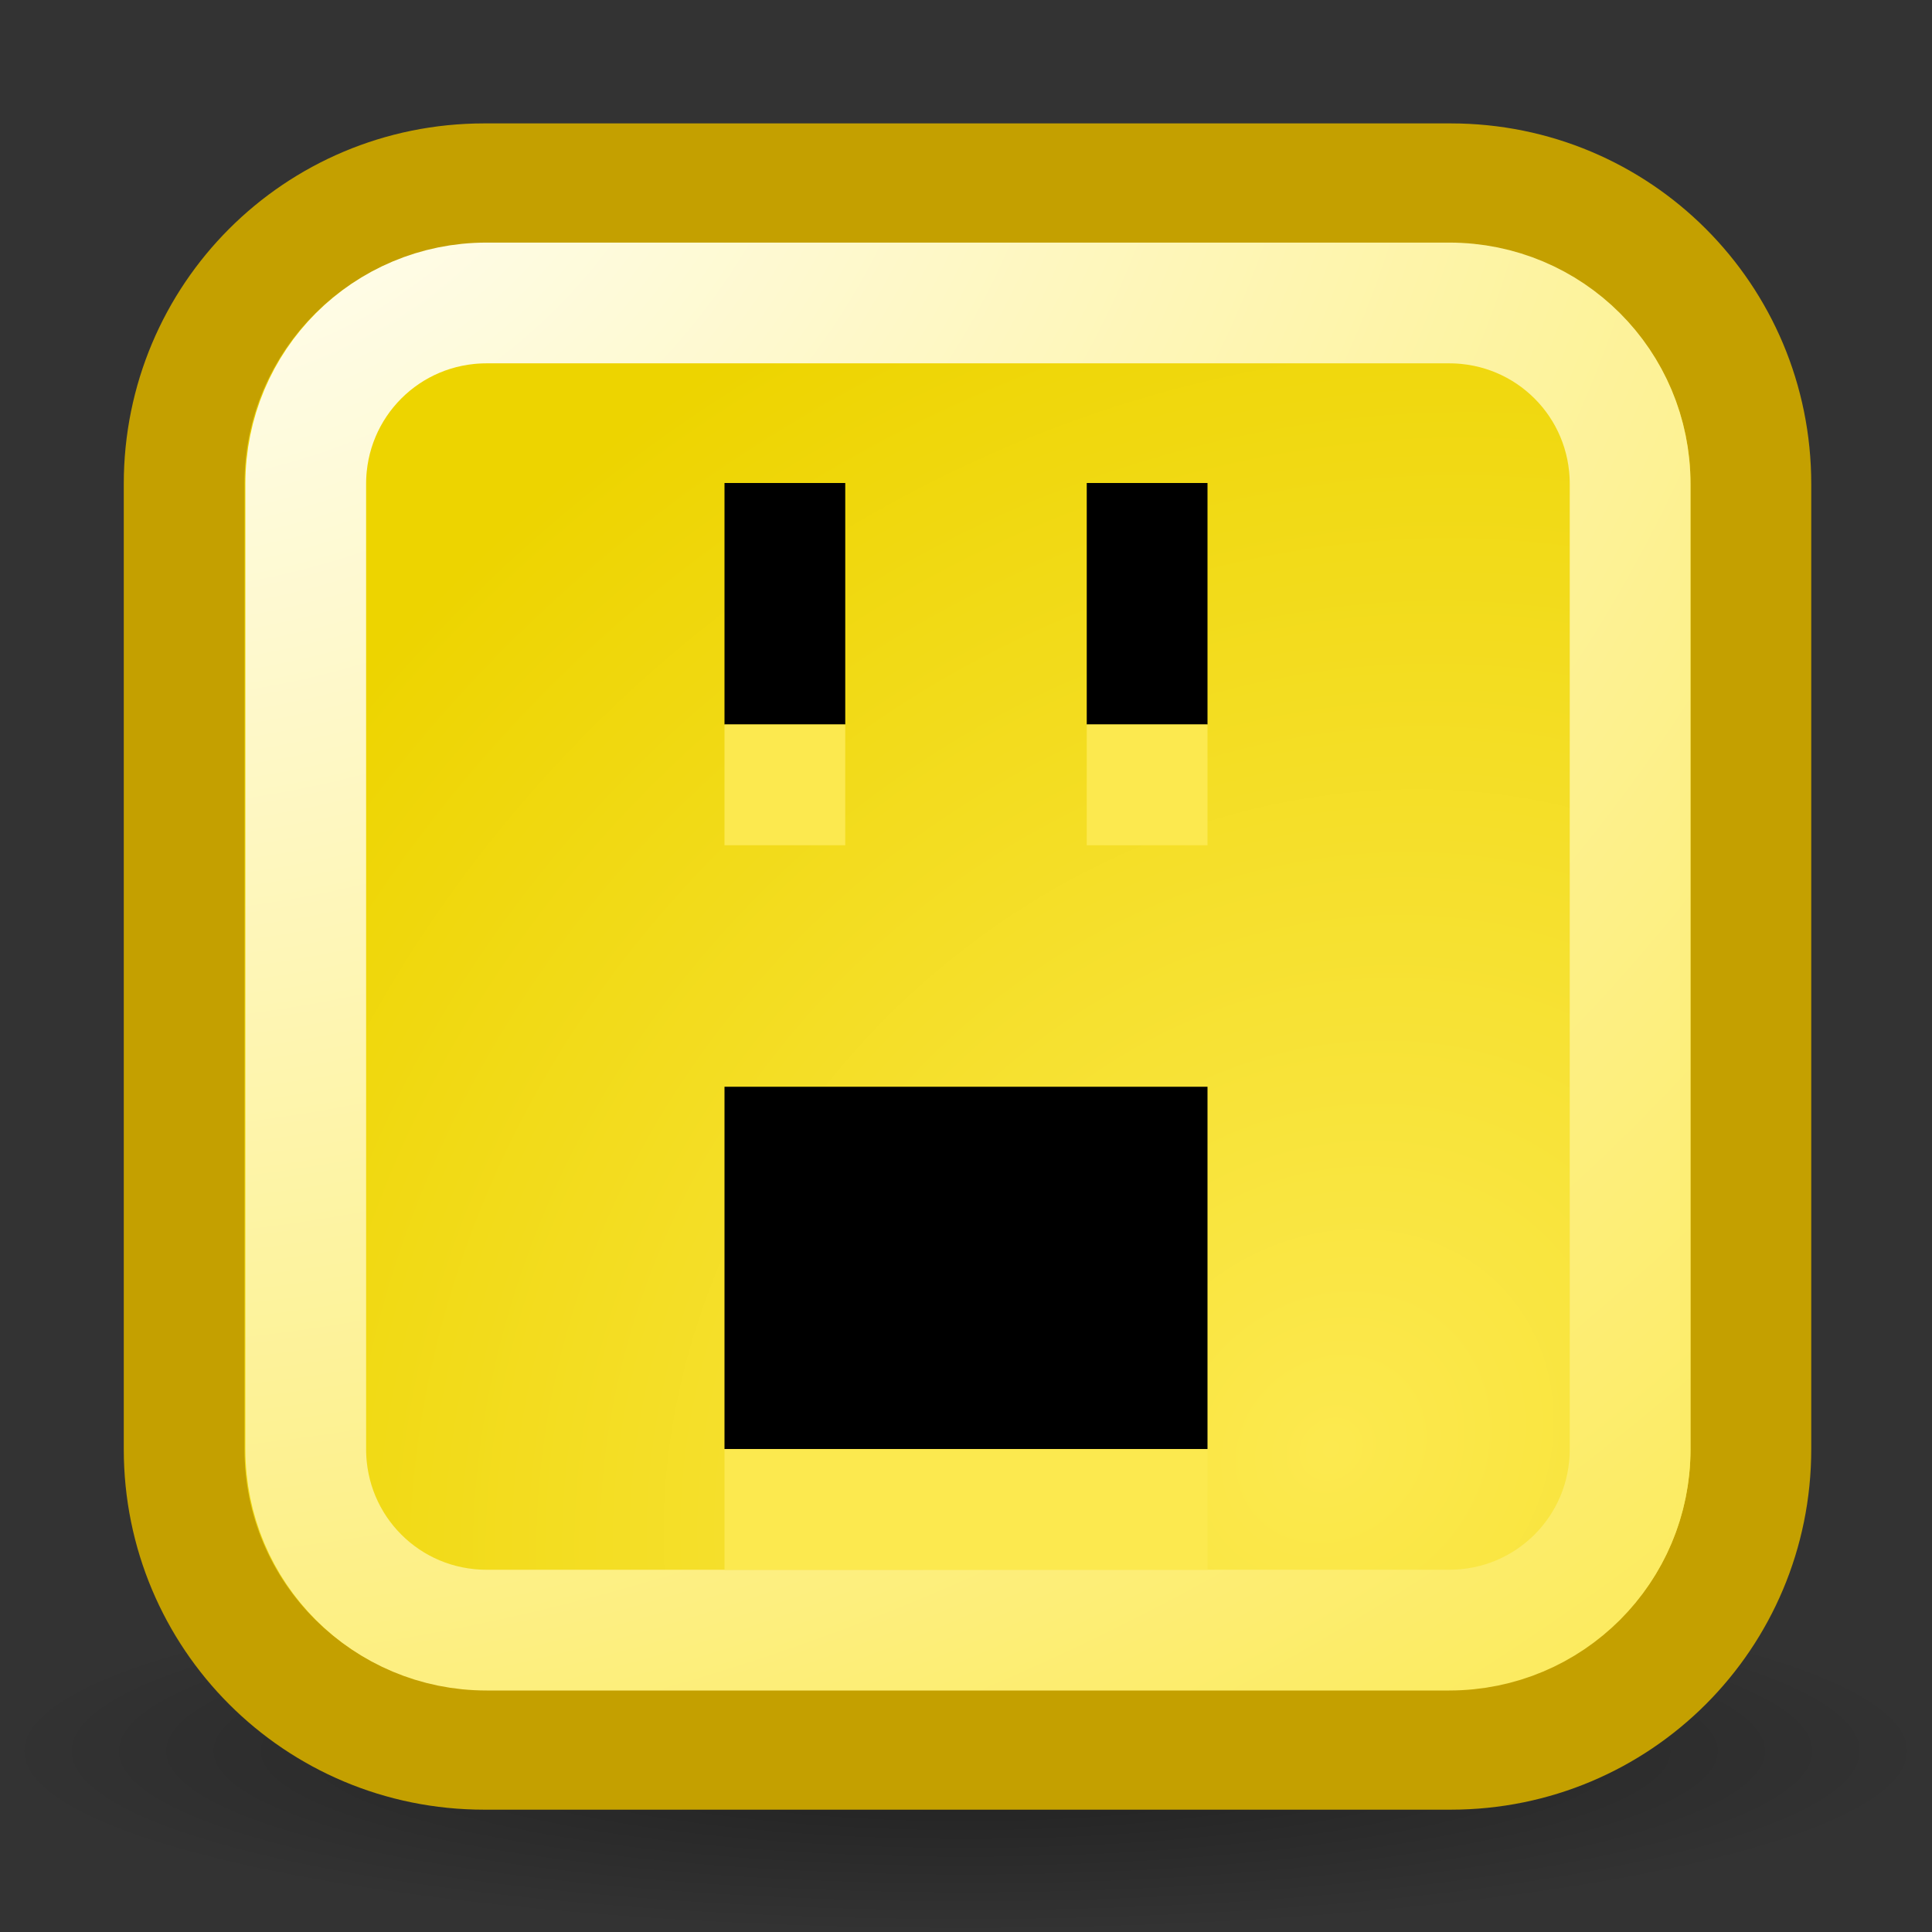
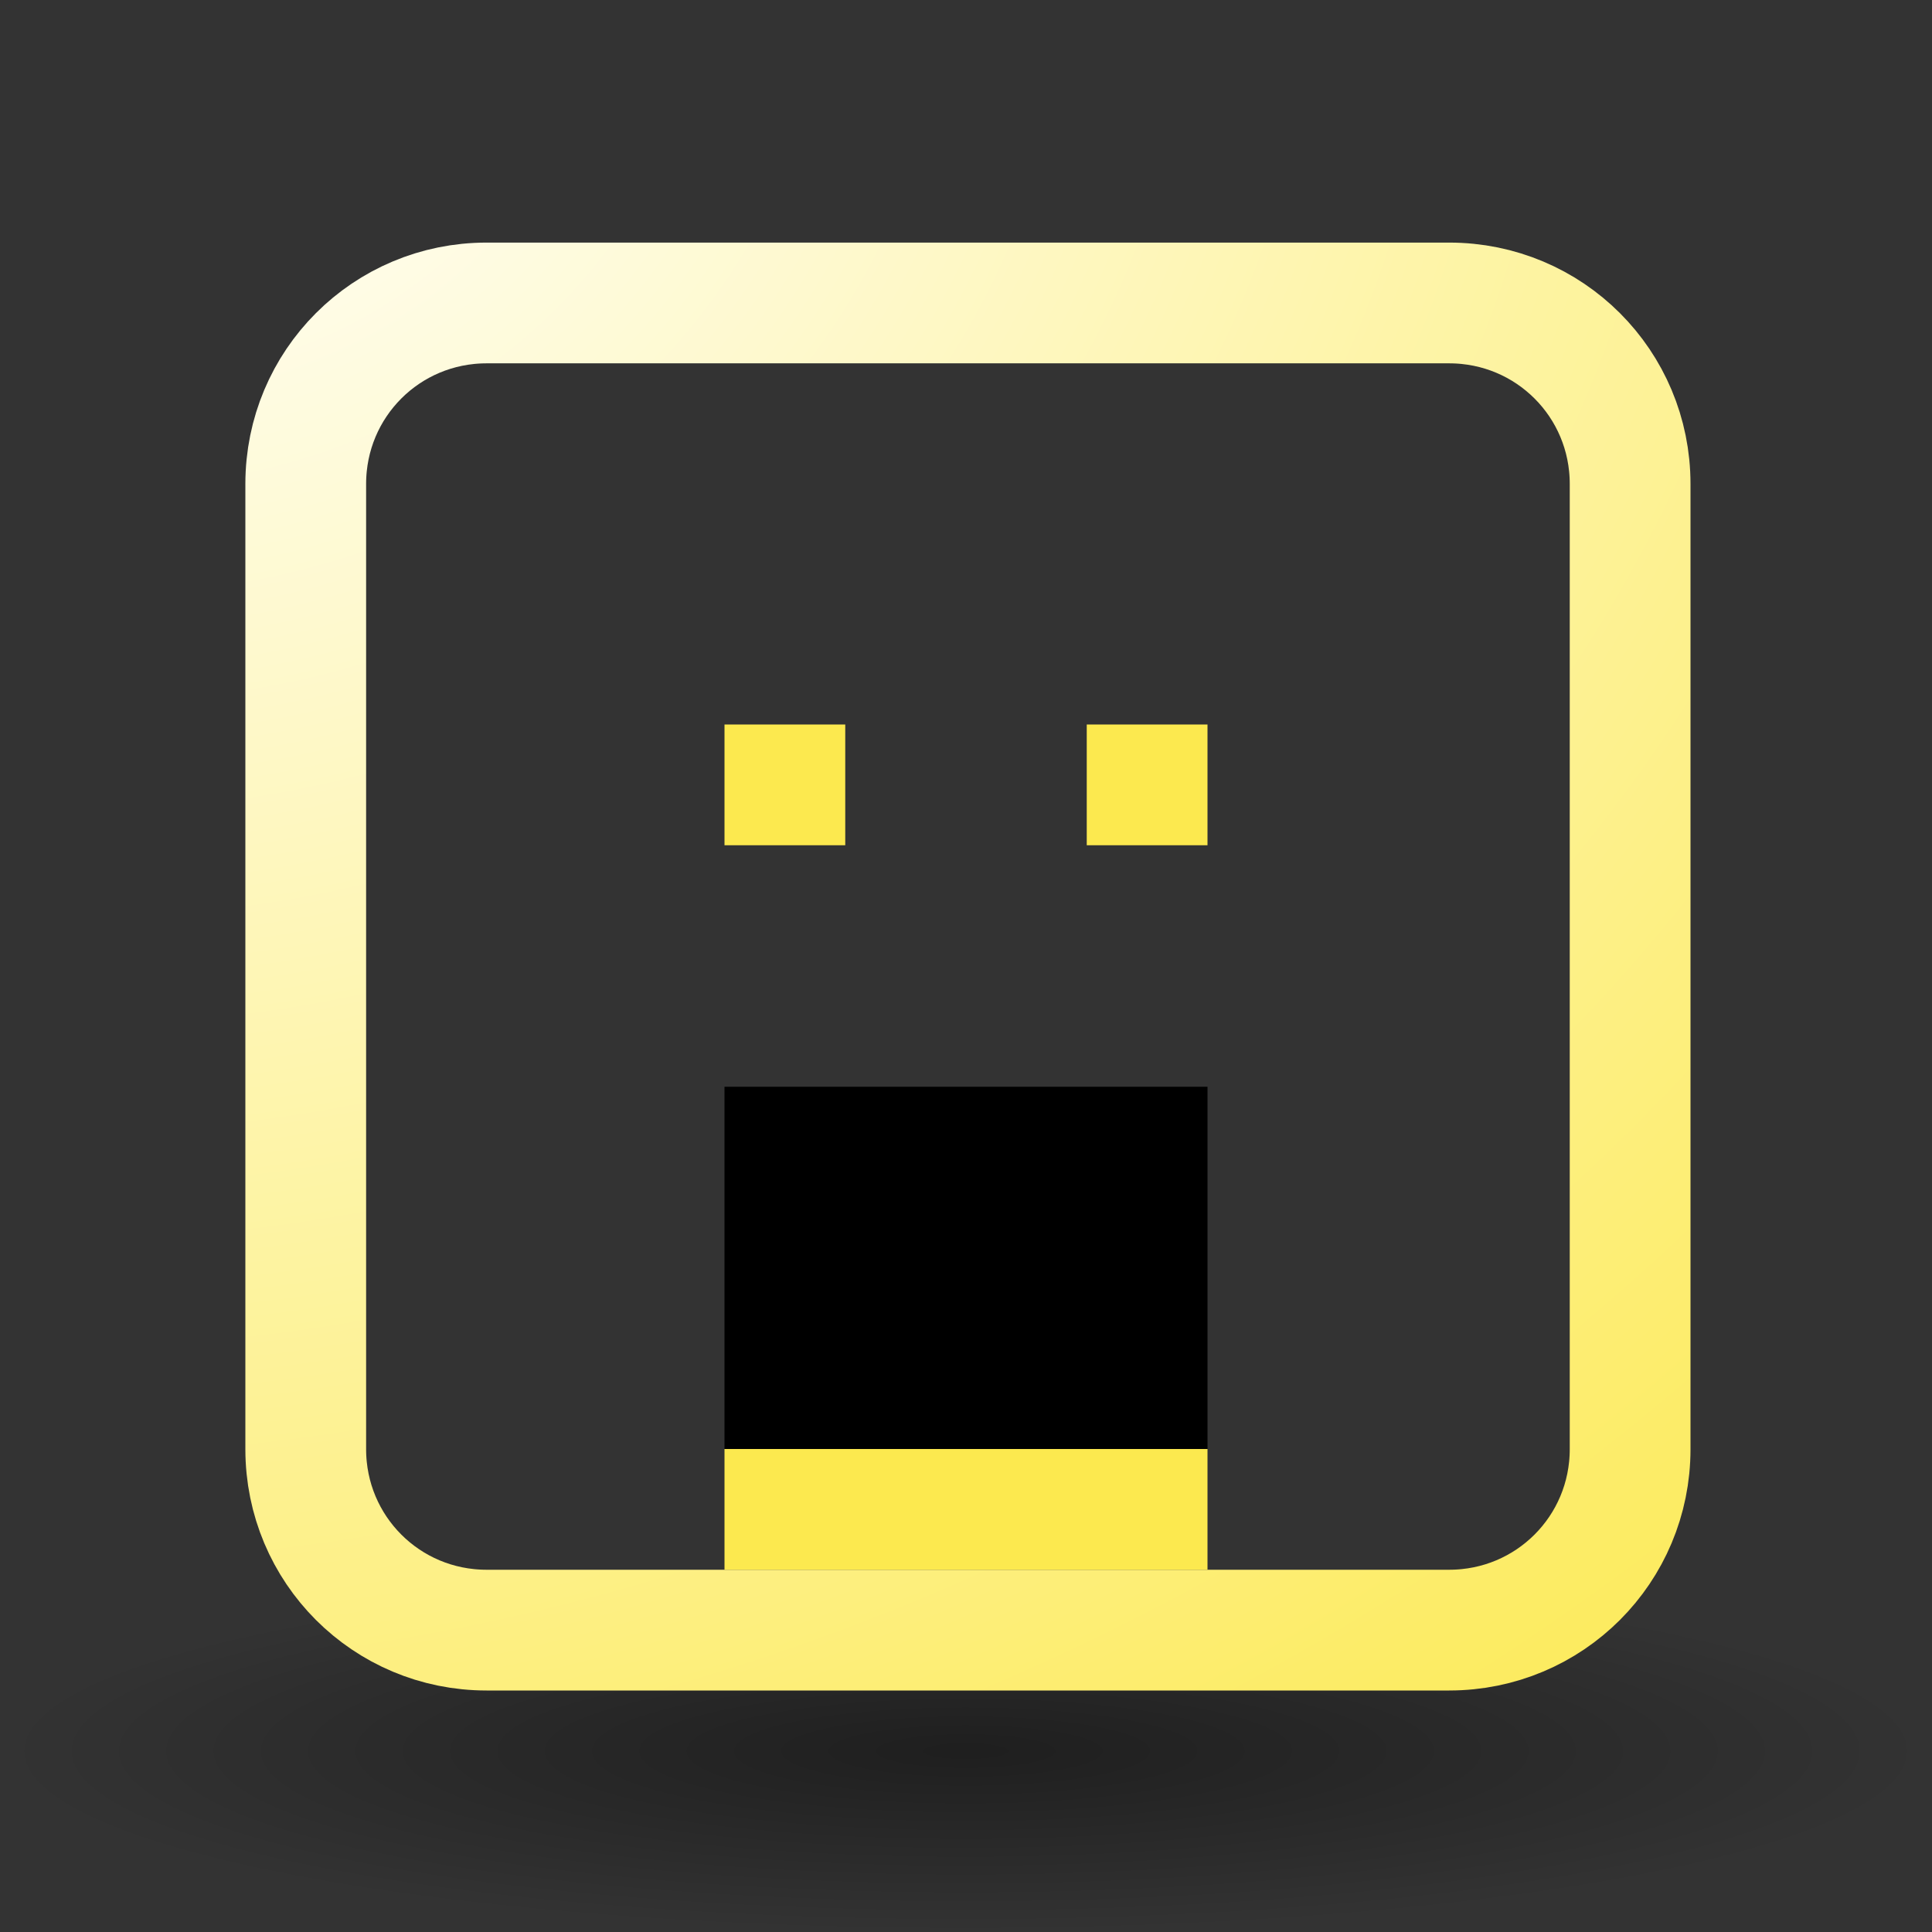
<svg xmlns="http://www.w3.org/2000/svg" xmlns:ns1="http://sodipodi.sourceforge.net/DTD/sodipodi-0.dtd" xmlns:ns2="http://www.inkscape.org/namespaces/inkscape" xmlns:xlink="http://www.w3.org/1999/xlink" width="16" height="16" id="svg2" ns1:version="0.32" ns2:version="0.45+devel" ns1:docbase="/home/needcoffee/Desktop" ns1:docname="icon_stunning.svg" ns2:output_extension="org.inkscape.output.svg.inkscape" version="1.0">
  <rect width="100%" height="100%" fill="#333333" stroke="none" />
  <defs id="defs4">
    <linearGradient id="linearGradient2826">
      <stop style="stop-color:#ffffff;stop-opacity:1;" offset="0" id="stop2828" />
      <stop style="stop-color:#729fcf;stop-opacity:1;" offset="1" id="stop2830" />
    </linearGradient>
    <linearGradient id="linearGradient6682">
      <stop style="stop-color:#ffffff;stop-opacity:1;" offset="0" id="stop6684" />
      <stop style="stop-color:#fce94f;stop-opacity:1;" offset="1" id="stop6686" />
    </linearGradient>
    <linearGradient id="linearGradient3147">
      <stop style="stop-color:#fce94f;stop-opacity:1" offset="0" id="stop3149" />
      <stop style="stop-color:#edd400;stop-opacity:1" offset="1" id="stop3151" />
    </linearGradient>
    <linearGradient ns2:collect="always" id="linearGradient2758">
      <stop style="stop-color:#000000;stop-opacity:1;" offset="0" id="stop2760" />
      <stop style="stop-color:#000000;stop-opacity:0;" offset="1" id="stop2762" />
    </linearGradient>
    <radialGradient ns2:collect="always" xlink:href="#linearGradient2758" id="radialGradient2764" cx="8.902" cy="8.298" fx="8.902" fy="8.298" r="7.545" gradientTransform="matrix(1.06,0,0,0.199,-1.439,12.85)" gradientUnits="userSpaceOnUse" />
    <radialGradient ns2:collect="always" xlink:href="#linearGradient6682" id="radialGradient7071" cx="1.685" cy="5.188" fx="1.685" fy="5.188" r="5.984" gradientTransform="matrix(0.693,3.175,-3.685,0.804,19.201,-9.522)" gradientUnits="userSpaceOnUse" />
    <radialGradient ns2:collect="always" xlink:href="#linearGradient3147" id="radialGradient7073" cx="11" cy="11.985" fx="11" fy="11.985" r="6.974" gradientTransform="matrix(1.222,-1.147,1.009,1.071,-14.516,11.788)" gradientUnits="userSpaceOnUse" />
  </defs>
  <ns1:namedview id="base" pagecolor="#ffffff" bordercolor="#666666" borderopacity="1.0" ns2:pageopacity="0.0" ns2:pageshadow="2" ns2:zoom="31.678384" ns2:cx="16.403853" ns2:cy="6.9217929" ns2:document-units="px" ns2:current-layer="layer1" ns2:window-width="1280" ns2:window-height="962" ns2:window-x="0" ns2:window-y="20" width="16px" height="16px" borderlayer="true" ns2:showpageshadow="false" gridtolerance="5">
    <ns2:grid type="xygrid" id="grid2173" />
  </ns1:namedview>
  <g ns2:label="Ebene 1" ns2:groupmode="layer" id="layer1">
    <path style="opacity:0.4;color:#000000;fill:url(#radialGradient2764);fill-opacity:1;fill-rule:evenodd;stroke:none;stroke-width:1px;stroke-linecap:butt;stroke-linejoin:miter;stroke-miterlimit:4;stroke-dashoffset:0;stroke-opacity:1;marker:none;marker-start:none;marker-mid:none;marker-end:none;visibility:visible;display:inline;overflow:visible;enable-background:accumulate" d="M 16,14.5 C 16,15.328 12.416,16 8,16 C 3.584,16 2.220446e-16,15.328 2.220446e-16,14.5 C 2.220446e-16,13.672 3.584,13 8,13 C 12.416,13 16,13.672 16,14.5 z" id="path2177" />
-     <path style="fill:url(#radialGradient7073);fill-opacity:1;stroke:#c4a000;stroke-width:1;stroke-linecap:round;stroke-linejoin:miter;stroke-miterlimit:4;stroke-dashoffset:0;stroke-opacity:1" d="M 4.01,1.522 L 12.014,1.522 C 13.391,1.522 14.5,2.631 14.5,4.008 L 14.5,12.001 C 14.5,13.378 13.391,14.487 12.014,14.487 L 4.01,14.487 C 2.633,14.487 1.525,13.378 1.525,12.001 L 1.525,4.008 C 1.525,2.631 2.633,1.522 4.01,1.522 z" id="rect5503" />
    <path style="fill:none;fill-opacity:1;stroke:url(#radialGradient7071);stroke-width:1;stroke-linecap:round;stroke-linejoin:miter;stroke-miterlimit:4;stroke-dashoffset:0;stroke-opacity:1" d="M 4.03,2.509 L 12.001,2.509 C 12.832,2.509 13.5,3.177 13.5,4.008 L 13.5,12.001 C 13.5,12.832 12.832,13.5 12.001,13.5 L 4.03,13.5 C 3.2,13.5 2.532,12.832 2.532,12.001 L 2.532,4.008 C 2.532,3.177 3.2,2.509 4.03,2.509 z" id="rect5505" />
-     <path style="fill:#000000;fill-opacity:1;stroke:none;stroke-width:1;stroke-linecap:round;stroke-linejoin:miter;stroke-miterlimit:4;stroke-dashoffset:0;stroke-opacity:1" d="M 7,4 L 6,4 L 6,6 L 7,6 L 7,4 z" id="path3069" />
    <path id="path3071" d="M 7,6 L 6,6 L 6,7 L 7,7 L 7,6 z" style="fill:#fce94f;fill-opacity:1;stroke:none;stroke-width:1;stroke-linecap:round;stroke-linejoin:miter;stroke-miterlimit:4;stroke-dashoffset:0;stroke-opacity:1" />
-     <path id="path3073" d="M 10,4 L 9,4 L 9,6 L 10,6 L 10,4 z" style="fill:#000000;fill-opacity:1;stroke:none;stroke-width:1;stroke-linecap:round;stroke-linejoin:miter;stroke-miterlimit:4;stroke-dashoffset:0;stroke-opacity:1" />
    <path style="fill:#fce94f;fill-opacity:1;stroke:none;stroke-width:1;stroke-linecap:round;stroke-linejoin:miter;stroke-miterlimit:4;stroke-dashoffset:0;stroke-opacity:1" d="M 10,6 L 9,6 L 9,7 L 10,7 L 10,6 z" id="path3075" />
    <path id="path3128" d="M 10,9 L 6,9 L 6,12 L 10,12 L 10,9 z" style="fill:#000000;fill-opacity:1;stroke:none;stroke-width:1;stroke-linecap:round;stroke-linejoin:miter;stroke-miterlimit:4;stroke-dashoffset:0;stroke-opacity:1" />
    <path id="path3130" d="M 10,12 L 6,12 L 6,13 L 10,13 L 10,12 z" style="fill:#fce94f;fill-opacity:1;stroke:none;stroke-width:1;stroke-linecap:round;stroke-linejoin:miter;stroke-miterlimit:4;stroke-dashoffset:0;stroke-opacity:1" />
  </g>
</svg>